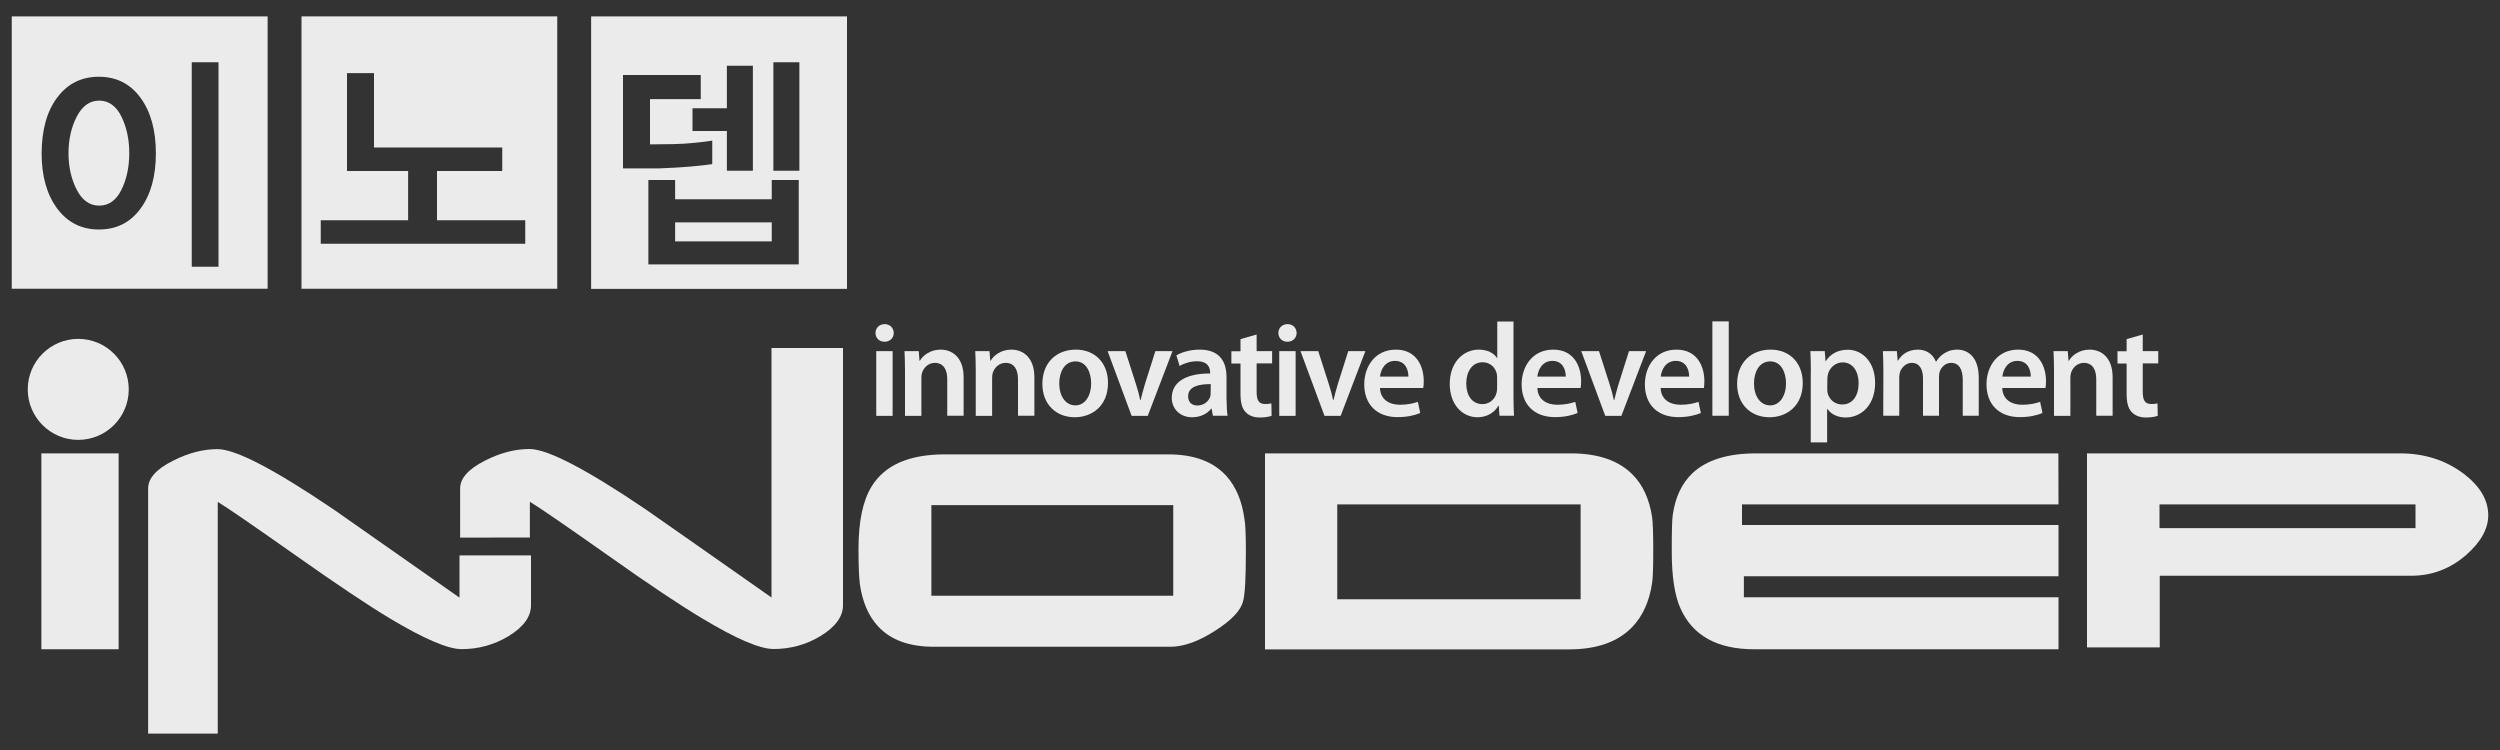
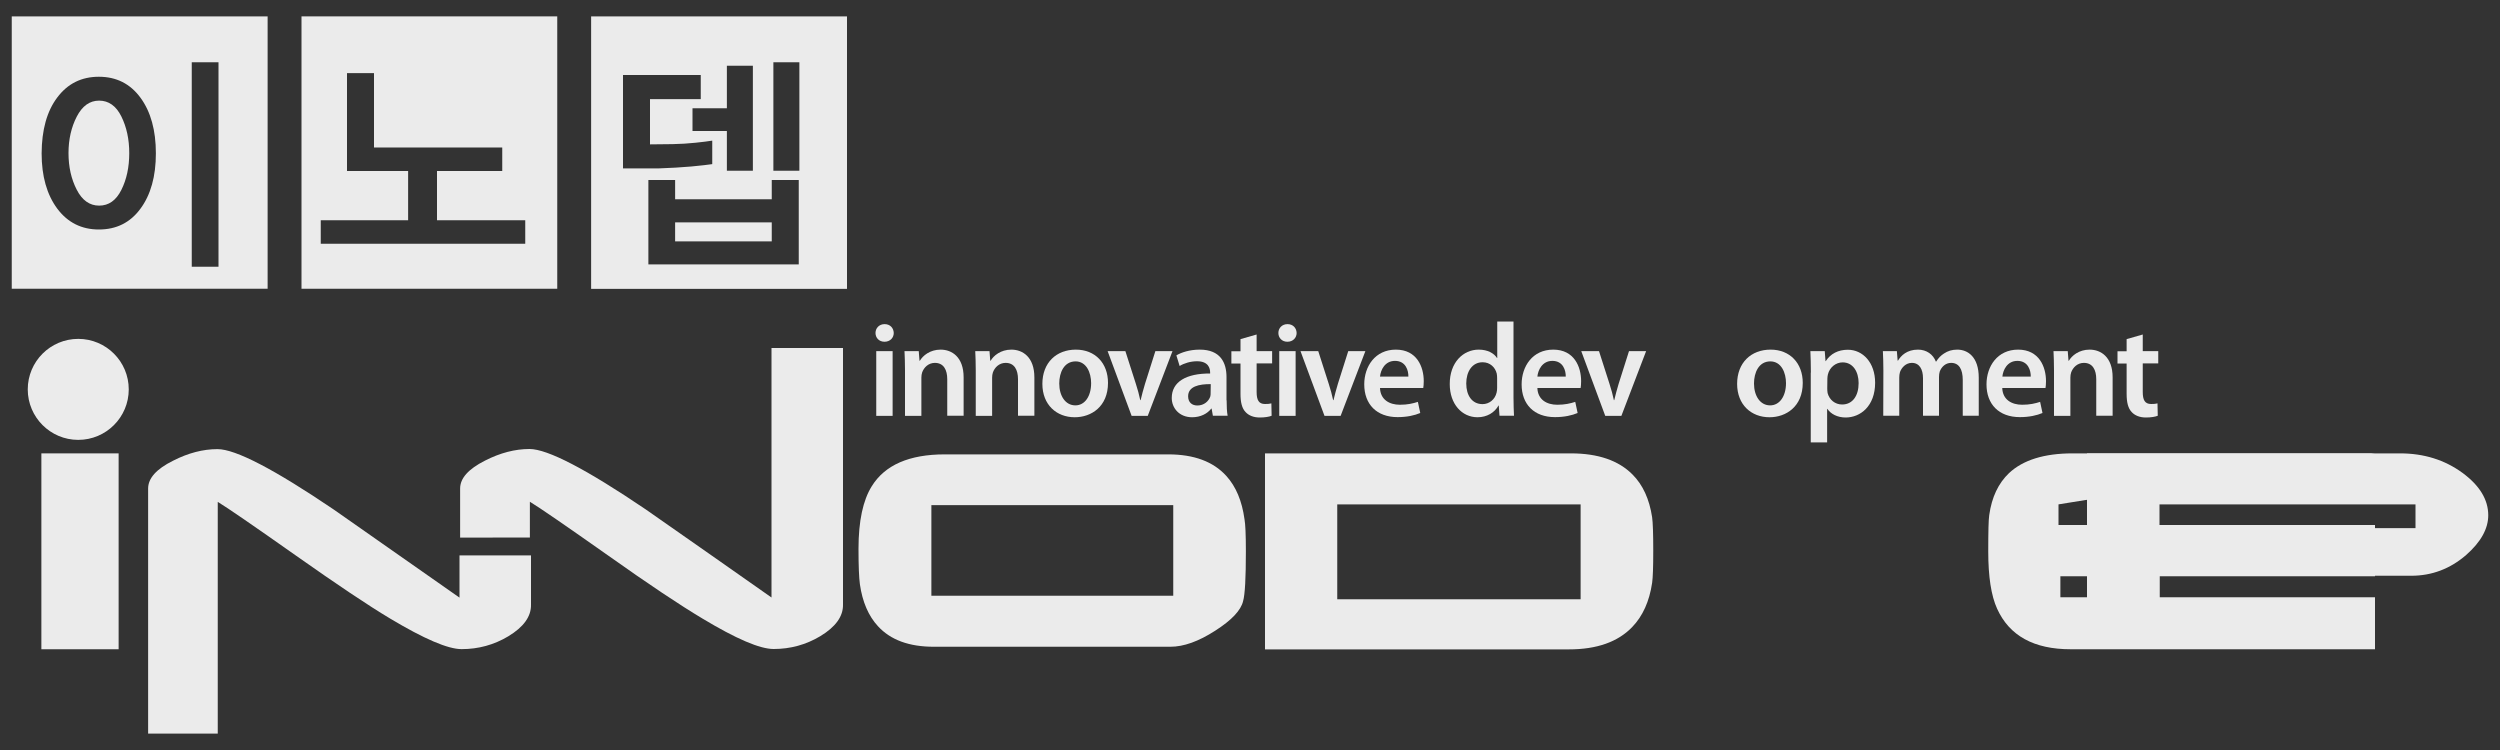
<svg xmlns="http://www.w3.org/2000/svg" version="1.1" id="Layer_1" x="0px" y="0px" viewBox="0 0 200 60" style="enable-background:new 0 0 200 60;" xml:space="preserve">
  <rect x="0" y="0" width="200" height="60" fill="#333333" stroke="none" />
  <style type="text/css">
	.st0{opacity:0.9;}
	.st1{fill:#FFFFFF;}
</style>
  <g class="st0">
    <path class="st1" d="M42.48,44.43v3.94c0.02,0.95-0.59,1.79-1.81,2.53c-1.15,0.69-2.4,1.03-3.74,1.03c-1.1,0-3-0.82-5.71-2.44   c-1.79-1.07-4.29-2.75-7.54-5.04c-3.42-2.41-5.5-3.84-6.26-4.3v18.54h-5.57V39.08c0-0.82,0.66-1.56,1.99-2.22   c1.21-0.62,2.4-0.93,3.56-0.93c1.44,0,4.54,1.61,9.31,4.84c3.36,2.35,6.7,4.7,10.05,7.04v-3.38" />
    <path class="st1" d="M36.81,43.01v-3.93c0-0.82,0.66-1.56,1.99-2.23c1.21-0.62,2.4-0.93,3.56-0.93c1.44,0,4.54,1.61,9.31,4.84   c3.35,2.34,6.71,4.69,10.05,7.04V27.84h5.72v20.52c0.02,0.95-0.59,1.79-1.81,2.53c-1.15,0.69-2.4,1.03-3.74,1.03   c-1.1,0-2.99-0.81-5.7-2.44c-1.79-1.07-4.3-2.74-7.54-5.04c-3.42-2.41-5.5-3.84-6.26-4.3v2.86" />
    <rect x="3.31" y="36.27" class="st1" width="6.18" height="15.67" />
    <path class="st1" d="M93.85,40.41H74.51v7.25h19.35V40.41z M99.67,44.1c0,2.12-0.07,3.45-0.22,3.98c-0.17,0.74-0.91,1.53-2.24,2.38   c-1.32,0.85-2.51,1.28-3.58,1.28H74.7c-1.96,0-3.45-0.54-4.46-1.64c-0.76-0.82-1.25-1.95-1.45-3.37c-0.07-0.52-0.11-1.46-0.11-2.83   c0-2.22,0.36-3.88,1.06-5c1.05-1.7,3-2.55,5.84-2.55h17.88c2.05,0,3.6,0.57,4.65,1.73c0.77,0.85,1.25,2,1.45,3.46   C99.63,41.91,99.67,42.77,99.67,44.1" />
    <path class="st1" d="M126.45,40.35h-19.47v7.59h19.47V40.35z M132.26,44.06c0,1.29-0.03,2.15-0.09,2.57   c-0.22,1.48-0.75,2.66-1.6,3.54c-1.14,1.18-2.82,1.78-5.05,1.78H101.2V36.27h24.47c2.18,0,3.82,0.57,4.93,1.69   c0.83,0.83,1.35,1.97,1.57,3.42C132.23,41.82,132.26,42.71,132.26,44.06" />
-     <path class="st1" d="M164.68,40.35h-25.32V42h25.32v4.1h-25.17v1.68h25.17v4.16h-24.35c-2.94,0-4.9-1.08-5.88-3.24   c-0.48-1.05-0.71-2.58-0.71-4.58c0-1.57,0.02-2.55,0.08-2.92c0.2-1.43,0.73-2.54,1.58-3.35c1.12-1.05,2.82-1.58,5.08-1.58h24.19" />
+     <path class="st1" d="M164.68,40.35V42h25.32v4.1h-25.17v1.68h25.17v4.16h-24.35c-2.94,0-4.9-1.08-5.88-3.24   c-0.48-1.05-0.71-2.58-0.71-4.58c0-1.57,0.02-2.55,0.08-2.92c0.2-1.43,0.73-2.54,1.58-3.35c1.12-1.05,2.82-1.58,5.08-1.58h24.19" />
    <path class="st1" d="M193.24,40.35h-20.48v1.9h20.48V40.35z M199.06,41.22c0,1.08-0.59,2.14-1.77,3.18   c-1.28,1.11-2.75,1.66-4.39,1.66h-20.12v5.73h-5.82V36.27h25.05c1.9,0,3.57,0.52,4.99,1.56C198.37,38.84,199.06,39.97,199.06,41.22   " />
    <path class="st1" d="M10.3,31.15c0,2.23-1.81,4.04-4.04,4.04c-2.23,0-4.04-1.81-4.04-4.04c0-2.23,1.81-4.04,4.04-4.04   C8.49,27.11,10.3,28.92,10.3,31.15" />
    <path class="st1" d="M70.1,28.09h1.31v5.18H70.1V28.09z M71.5,26.64c0,0.38-0.29,0.7-0.74,0.7c-0.44,0-0.72-0.32-0.72-0.7   c0-0.4,0.3-0.71,0.73-0.71C71.21,25.93,71.49,26.24,71.5,26.64" />
    <path class="st1" d="M72.4,29.63c0-0.6-0.02-1.1-0.04-1.54h1.14l0.06,0.77h0.03c0.23-0.4,0.8-0.89,1.66-0.89   c0.9,0,1.84,0.59,1.84,2.22v3.07h-1.31v-2.92c0-0.74-0.28-1.31-0.99-1.31c-0.52,0-0.88,0.37-1.02,0.77   c-0.04,0.11-0.06,0.27-0.06,0.42v3.05H72.4" />
    <path class="st1" d="M78.06,29.63c0-0.6-0.02-1.1-0.04-1.54h1.14l0.06,0.77h0.03c0.23-0.4,0.8-0.89,1.66-0.89   c0.9,0,1.84,0.59,1.84,2.22v3.07h-1.31v-2.92c0-0.74-0.28-1.31-0.99-1.31c-0.52,0-0.88,0.37-1.02,0.77   c-0.04,0.11-0.06,0.27-0.06,0.42v3.05h-1.31" />
    <path class="st1" d="M84.74,30.68c0,1,0.5,1.75,1.29,1.75c0.75,0,1.26-0.72,1.26-1.78c0-0.81-0.36-1.74-1.25-1.74   C85.11,28.92,84.74,29.82,84.74,30.68 M88.64,30.63c0,1.9-1.34,2.75-2.66,2.75c-1.46,0-2.59-1-2.59-2.67c0-1.7,1.12-2.74,2.68-2.74   C87.61,27.97,88.64,29.05,88.64,30.63" />
    <path class="st1" d="M90.03,28.09l0.84,2.62c0.15,0.46,0.26,0.87,0.35,1.3h0.03c0.1-0.43,0.21-0.83,0.35-1.3l0.83-2.62h1.37   l-1.98,5.18h-1.29l-1.92-5.18" />
    <path class="st1" d="M96.86,30.73c-0.93-0.01-1.81,0.18-1.81,0.97c0,0.51,0.33,0.74,0.74,0.74c0.53,0,0.9-0.34,1.03-0.71   c0.03-0.1,0.03-0.19,0.03-0.29 M98.13,32.02c0,0.47,0.02,0.93,0.08,1.24h-1.18l-0.1-0.57h-0.03c-0.31,0.4-0.85,0.69-1.53,0.69   c-1.04,0-1.63-0.75-1.63-1.54c0-1.3,1.16-1.97,3.07-1.96V29.8c0-0.34-0.14-0.9-1.05-0.9c-0.51,0-1.04,0.16-1.39,0.38l-0.26-0.85   c0.38-0.23,1.05-0.46,1.87-0.46c1.66,0,2.14,1.05,2.14,2.19V32.02z" />
    <path class="st1" d="M100.53,26.76v1.33h1.24v0.98h-1.24v2.29c0,0.64,0.17,0.96,0.67,0.96c0.23,0,0.36-0.01,0.51-0.05l0.02,0.99   c-0.19,0.08-0.54,0.14-0.95,0.14c-0.49,0-0.88-0.16-1.13-0.43c-0.29-0.3-0.41-0.77-0.41-1.46v-2.43h-0.73v-0.98h0.73v-0.97" />
    <path class="st1" d="M102.34,28.09h1.31v5.18h-1.31V28.09z M103.73,26.64c0,0.38-0.29,0.7-0.74,0.7c-0.44,0-0.72-0.32-0.72-0.7   c0-0.4,0.3-0.71,0.73-0.71C103.44,25.93,103.72,26.24,103.73,26.64" />
    <path class="st1" d="M105.46,28.09l0.84,2.62c0.15,0.46,0.26,0.87,0.35,1.3h0.03c0.1-0.43,0.21-0.83,0.35-1.3l0.83-2.62h1.37   l-1.98,5.18h-1.29l-1.92-5.18" />
    <path class="st1" d="M112.67,30.13c0.01-0.48-0.2-1.26-1.07-1.26c-0.81,0-1.15,0.73-1.2,1.26 M110.4,31.04   c0.03,0.93,0.75,1.34,1.59,1.34c0.61,0,1.03-0.1,1.44-0.23l0.19,0.89c-0.45,0.19-1.06,0.33-1.81,0.33c-1.68,0-2.67-1.03-2.67-2.62   c0-1.44,0.87-2.78,2.53-2.78c1.68,0,2.23,1.38,2.23,2.52c0,0.24-0.02,0.43-0.04,0.55H110.4z" />
    <path class="st1" d="M119.77,30.24c0-0.11-0.01-0.24-0.03-0.35c-0.12-0.5-0.53-0.91-1.13-0.91c-0.84,0-1.31,0.75-1.31,1.7   c0,0.96,0.47,1.65,1.3,1.65c0.53,0,1-0.36,1.13-0.93c0.03-0.12,0.04-0.24,0.04-0.38 M121.08,25.71v6.09c0,0.53,0.02,1.1,0.04,1.46   h-1.16l-0.06-0.82h-0.02c-0.31,0.57-0.93,0.94-1.68,0.94c-1.24,0-2.22-1.05-2.22-2.65c-0.01-1.73,1.07-2.76,2.32-2.76   c0.71,0,1.22,0.29,1.46,0.67h0.02v-2.92H121.08z" />
    <path class="st1" d="M125.26,30.13c0.01-0.48-0.2-1.26-1.07-1.26c-0.81,0-1.15,0.73-1.2,1.26 M122.99,31.04   c0.03,0.93,0.75,1.34,1.59,1.34c0.61,0,1.03-0.1,1.44-0.23l0.19,0.89c-0.45,0.19-1.06,0.33-1.81,0.33c-1.68,0-2.67-1.03-2.67-2.62   c0-1.44,0.87-2.78,2.53-2.78c1.68,0,2.23,1.38,2.23,2.52c0,0.24-0.02,0.43-0.04,0.55H122.99z" />
    <path class="st1" d="M127.92,28.09l0.84,2.62c0.15,0.46,0.26,0.87,0.35,1.3h0.03c0.1-0.43,0.21-0.83,0.35-1.3l0.83-2.62h1.37   l-1.98,5.18h-1.29l-1.92-5.18" />
-     <path class="st1" d="M135.13,30.13c0.01-0.48-0.2-1.26-1.07-1.26c-0.81,0-1.15,0.73-1.2,1.26 M132.85,31.04   c0.03,0.93,0.75,1.34,1.59,1.34c0.61,0,1.03-0.1,1.44-0.23l0.19,0.89c-0.45,0.19-1.06,0.33-1.81,0.33c-1.68,0-2.67-1.03-2.67-2.62   c0-1.44,0.87-2.78,2.53-2.78c1.68,0,2.23,1.38,2.23,2.52c0,0.24-0.02,0.43-0.04,0.55H132.85z" />
-     <rect x="136.99" y="25.71" class="st1" width="1.31" height="7.55" />
    <path class="st1" d="M140.32,30.68c0,1,0.5,1.75,1.29,1.75c0.75,0,1.27-0.72,1.27-1.78c0-0.81-0.36-1.74-1.26-1.74   C140.69,28.92,140.32,29.82,140.32,30.68 M144.22,30.63c0,1.9-1.34,2.75-2.66,2.75c-1.46,0-2.59-1-2.59-2.67   c0-1.7,1.12-2.74,2.68-2.74C143.19,27.97,144.22,29.05,144.22,30.63" />
    <path class="st1" d="M146.18,31.09c0,0.13,0.01,0.24,0.03,0.36c0.14,0.53,0.59,0.91,1.16,0.91c0.83,0,1.32-0.69,1.32-1.71   c0-0.91-0.45-1.66-1.28-1.66c-0.54,0-1.04,0.39-1.18,0.97c-0.02,0.1-0.04,0.22-0.04,0.33 M144.87,29.81c0-0.68-0.02-1.23-0.04-1.72   h1.15l0.06,0.8h0.02c0.38-0.59,0.99-0.91,1.77-0.91c1.19,0,2.18,1.02,2.18,2.64c0,1.87-1.18,2.78-2.36,2.78   c-0.65,0-1.19-0.28-1.46-0.69h-0.02v2.68h-1.31V29.81z" />
    <path class="st1" d="M150.67,29.63c0-0.6-0.02-1.1-0.04-1.54h1.12l0.06,0.76h0.03c0.24-0.4,0.71-0.88,1.6-0.88   c0.68,0,1.21,0.38,1.43,0.96h0.02c0.18-0.29,0.39-0.5,0.63-0.65c0.3-0.2,0.63-0.31,1.06-0.31c0.85,0,1.72,0.59,1.72,2.24v3.05   h-1.28V30.4c0-0.86-0.3-1.37-0.93-1.37c-0.45,0-0.77,0.32-0.91,0.69c-0.04,0.12-0.06,0.29-0.06,0.44v3.1h-1.28v-3   c0-0.72-0.29-1.23-0.89-1.23c-0.49,0-0.82,0.38-0.95,0.73c-0.04,0.14-0.06,0.29-0.06,0.44v3.06h-1.28" />
    <path class="st1" d="M162.46,30.13c0.01-0.48-0.2-1.26-1.07-1.26c-0.81,0-1.15,0.73-1.2,1.26 M160.18,31.04   c0.03,0.93,0.75,1.34,1.59,1.34c0.61,0,1.03-0.1,1.44-0.23l0.19,0.89c-0.45,0.19-1.06,0.33-1.81,0.33c-1.68,0-2.67-1.03-2.67-2.62   c0-1.44,0.87-2.78,2.53-2.78c1.68,0,2.23,1.38,2.23,2.52c0,0.24-0.02,0.43-0.04,0.55H160.18z" />
    <path class="st1" d="M164.32,29.63c0-0.6-0.02-1.1-0.04-1.54h1.14l0.06,0.77h0.03c0.23-0.4,0.8-0.89,1.66-0.89   c0.9,0,1.84,0.59,1.84,2.22v3.07h-1.31v-2.92c0-0.74-0.28-1.31-0.99-1.31c-0.52,0-0.88,0.37-1.02,0.77   c-0.04,0.11-0.06,0.27-0.06,0.42v3.05h-1.31" />
    <path class="st1" d="M171.42,26.76v1.33h1.24v0.98h-1.24v2.29c0,0.64,0.17,0.96,0.67,0.96c0.23,0,0.36-0.01,0.51-0.05l0.02,0.99   c-0.19,0.08-0.54,0.14-0.95,0.14c-0.49,0-0.88-0.16-1.13-0.43c-0.29-0.3-0.41-0.77-0.41-1.46v-2.43h-0.73v-0.98h0.73v-0.97" />
    <g>
      <rect x="54.01" y="17.79" class="st1" width="7.73" height="1.52" />
      <path class="st1" d="M47.29,1.31v21.8h20.47V1.31H47.29z M58.15,5.26h2.08v8.4h-2.08v-3.18H55.4V8.66h2.75V5.26z M49.85,6h6.21    v1.93H52v3.62l1.82-0.02c0.62-0.01,1.22-0.05,1.81-0.11c0.59-0.06,1.04-0.12,1.35-0.17v1.88c-0.31,0.05-0.87,0.11-1.68,0.19    c-0.81,0.07-1.66,0.12-2.56,0.15h-2.9V6z M63.9,21.15H51.87V14.4h2.14v1.54h7.73V14.4h2.16V21.15z M63.95,13.66h-2.08V4.98h2.08    V13.66z" />
      <path class="st1" d="M24.12,23.1h20.46V1.31H24.12V23.1z M25.66,17.62h6.99v-3.94h-4.89V5.85h2.16v5.95h10.26v1.88h-5.22v3.94    h7.06v1.88H25.66V17.62z" />
      <path class="st1" d="M0.94,23.1h20.47V1.31H0.94V23.1z M15.34,4.98h2.14v16.36h-2.14V4.98z M4.58,7.8    c0.83-1.11,1.94-1.66,3.33-1.66c1.4,0,2.51,0.56,3.33,1.68c0.82,1.12,1.23,2.6,1.23,4.45c0,1.83-0.41,3.31-1.23,4.42    c-0.82,1.12-1.93,1.67-3.33,1.67c-1.39,0-2.5-0.56-3.33-1.67c-0.83-1.12-1.25-2.59-1.25-4.42C3.34,10.39,3.75,8.9,4.58,7.8z" />
      <path class="st1" d="M7.93,16.45c0.77,0,1.36-0.42,1.78-1.26c0.42-0.84,0.63-1.82,0.63-2.94c0-1.1-0.21-2.08-0.63-2.93    C9.29,8.47,8.69,8.05,7.93,8.05c-0.76,0-1.35,0.43-1.79,1.28c-0.44,0.85-0.66,1.83-0.66,2.92c0,1.1,0.22,2.08,0.66,2.93    C6.57,16.02,7.17,16.45,7.93,16.45z" />
    </g>
  </g>
</svg>